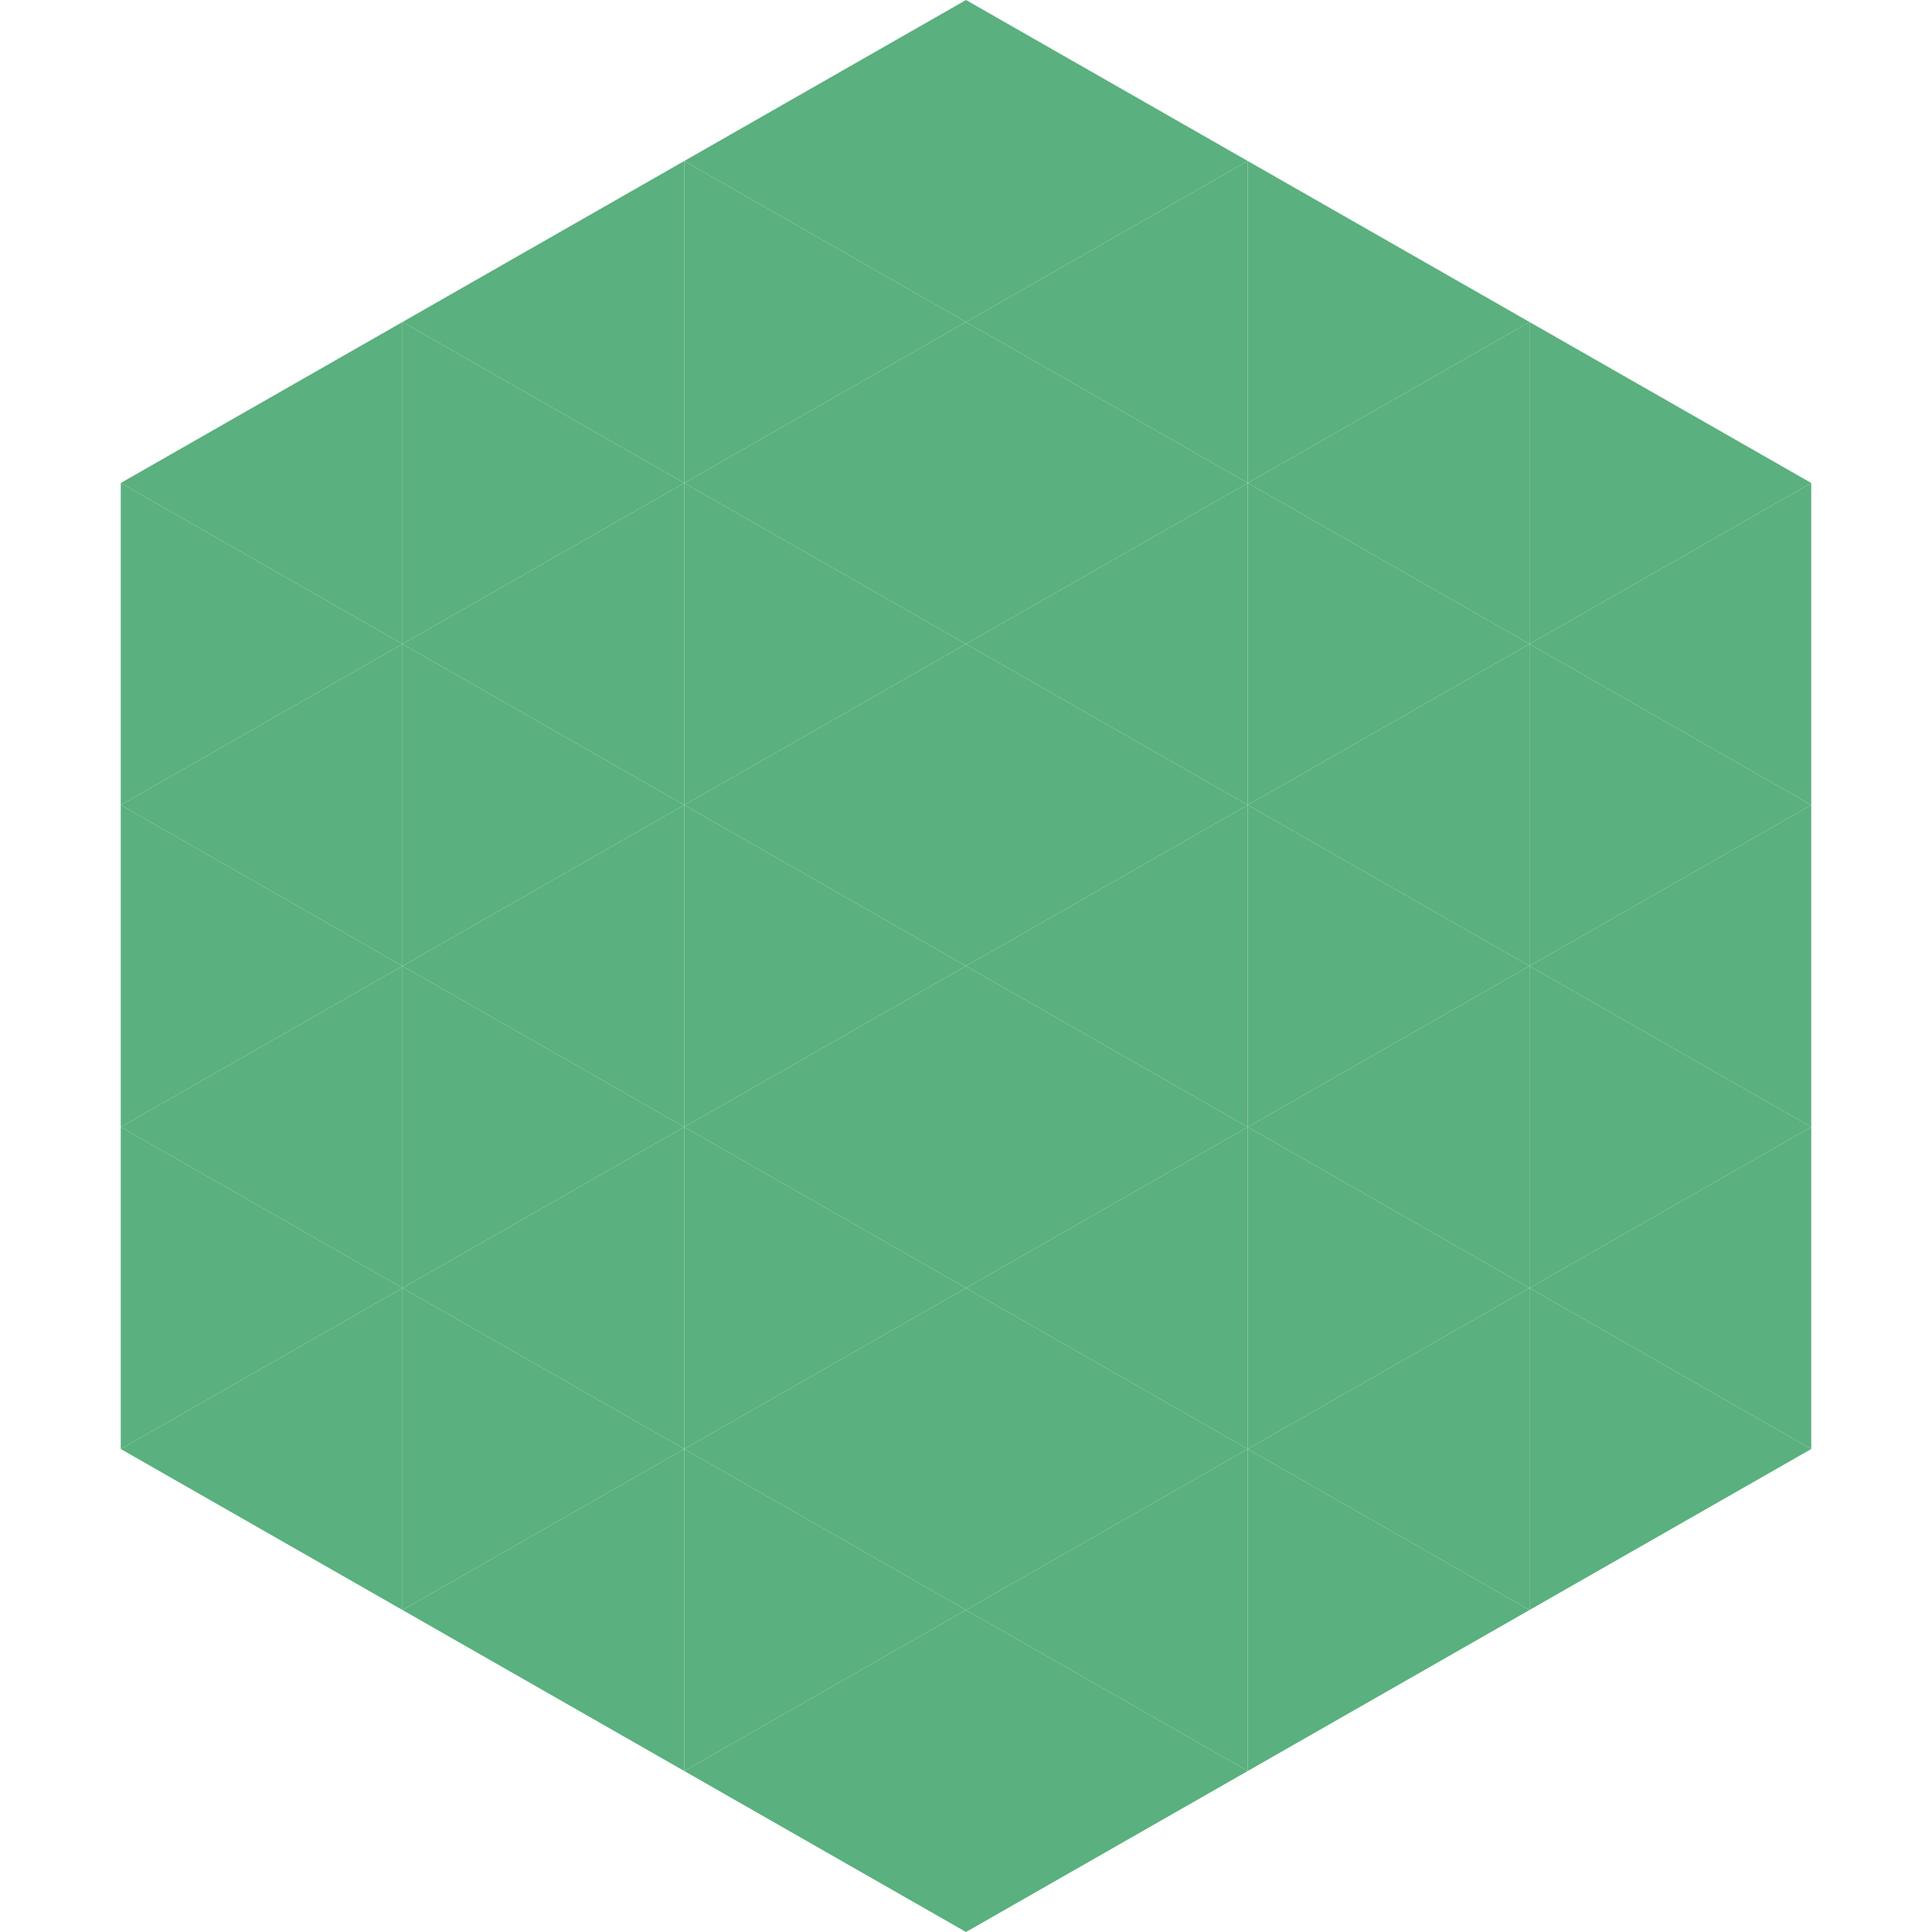
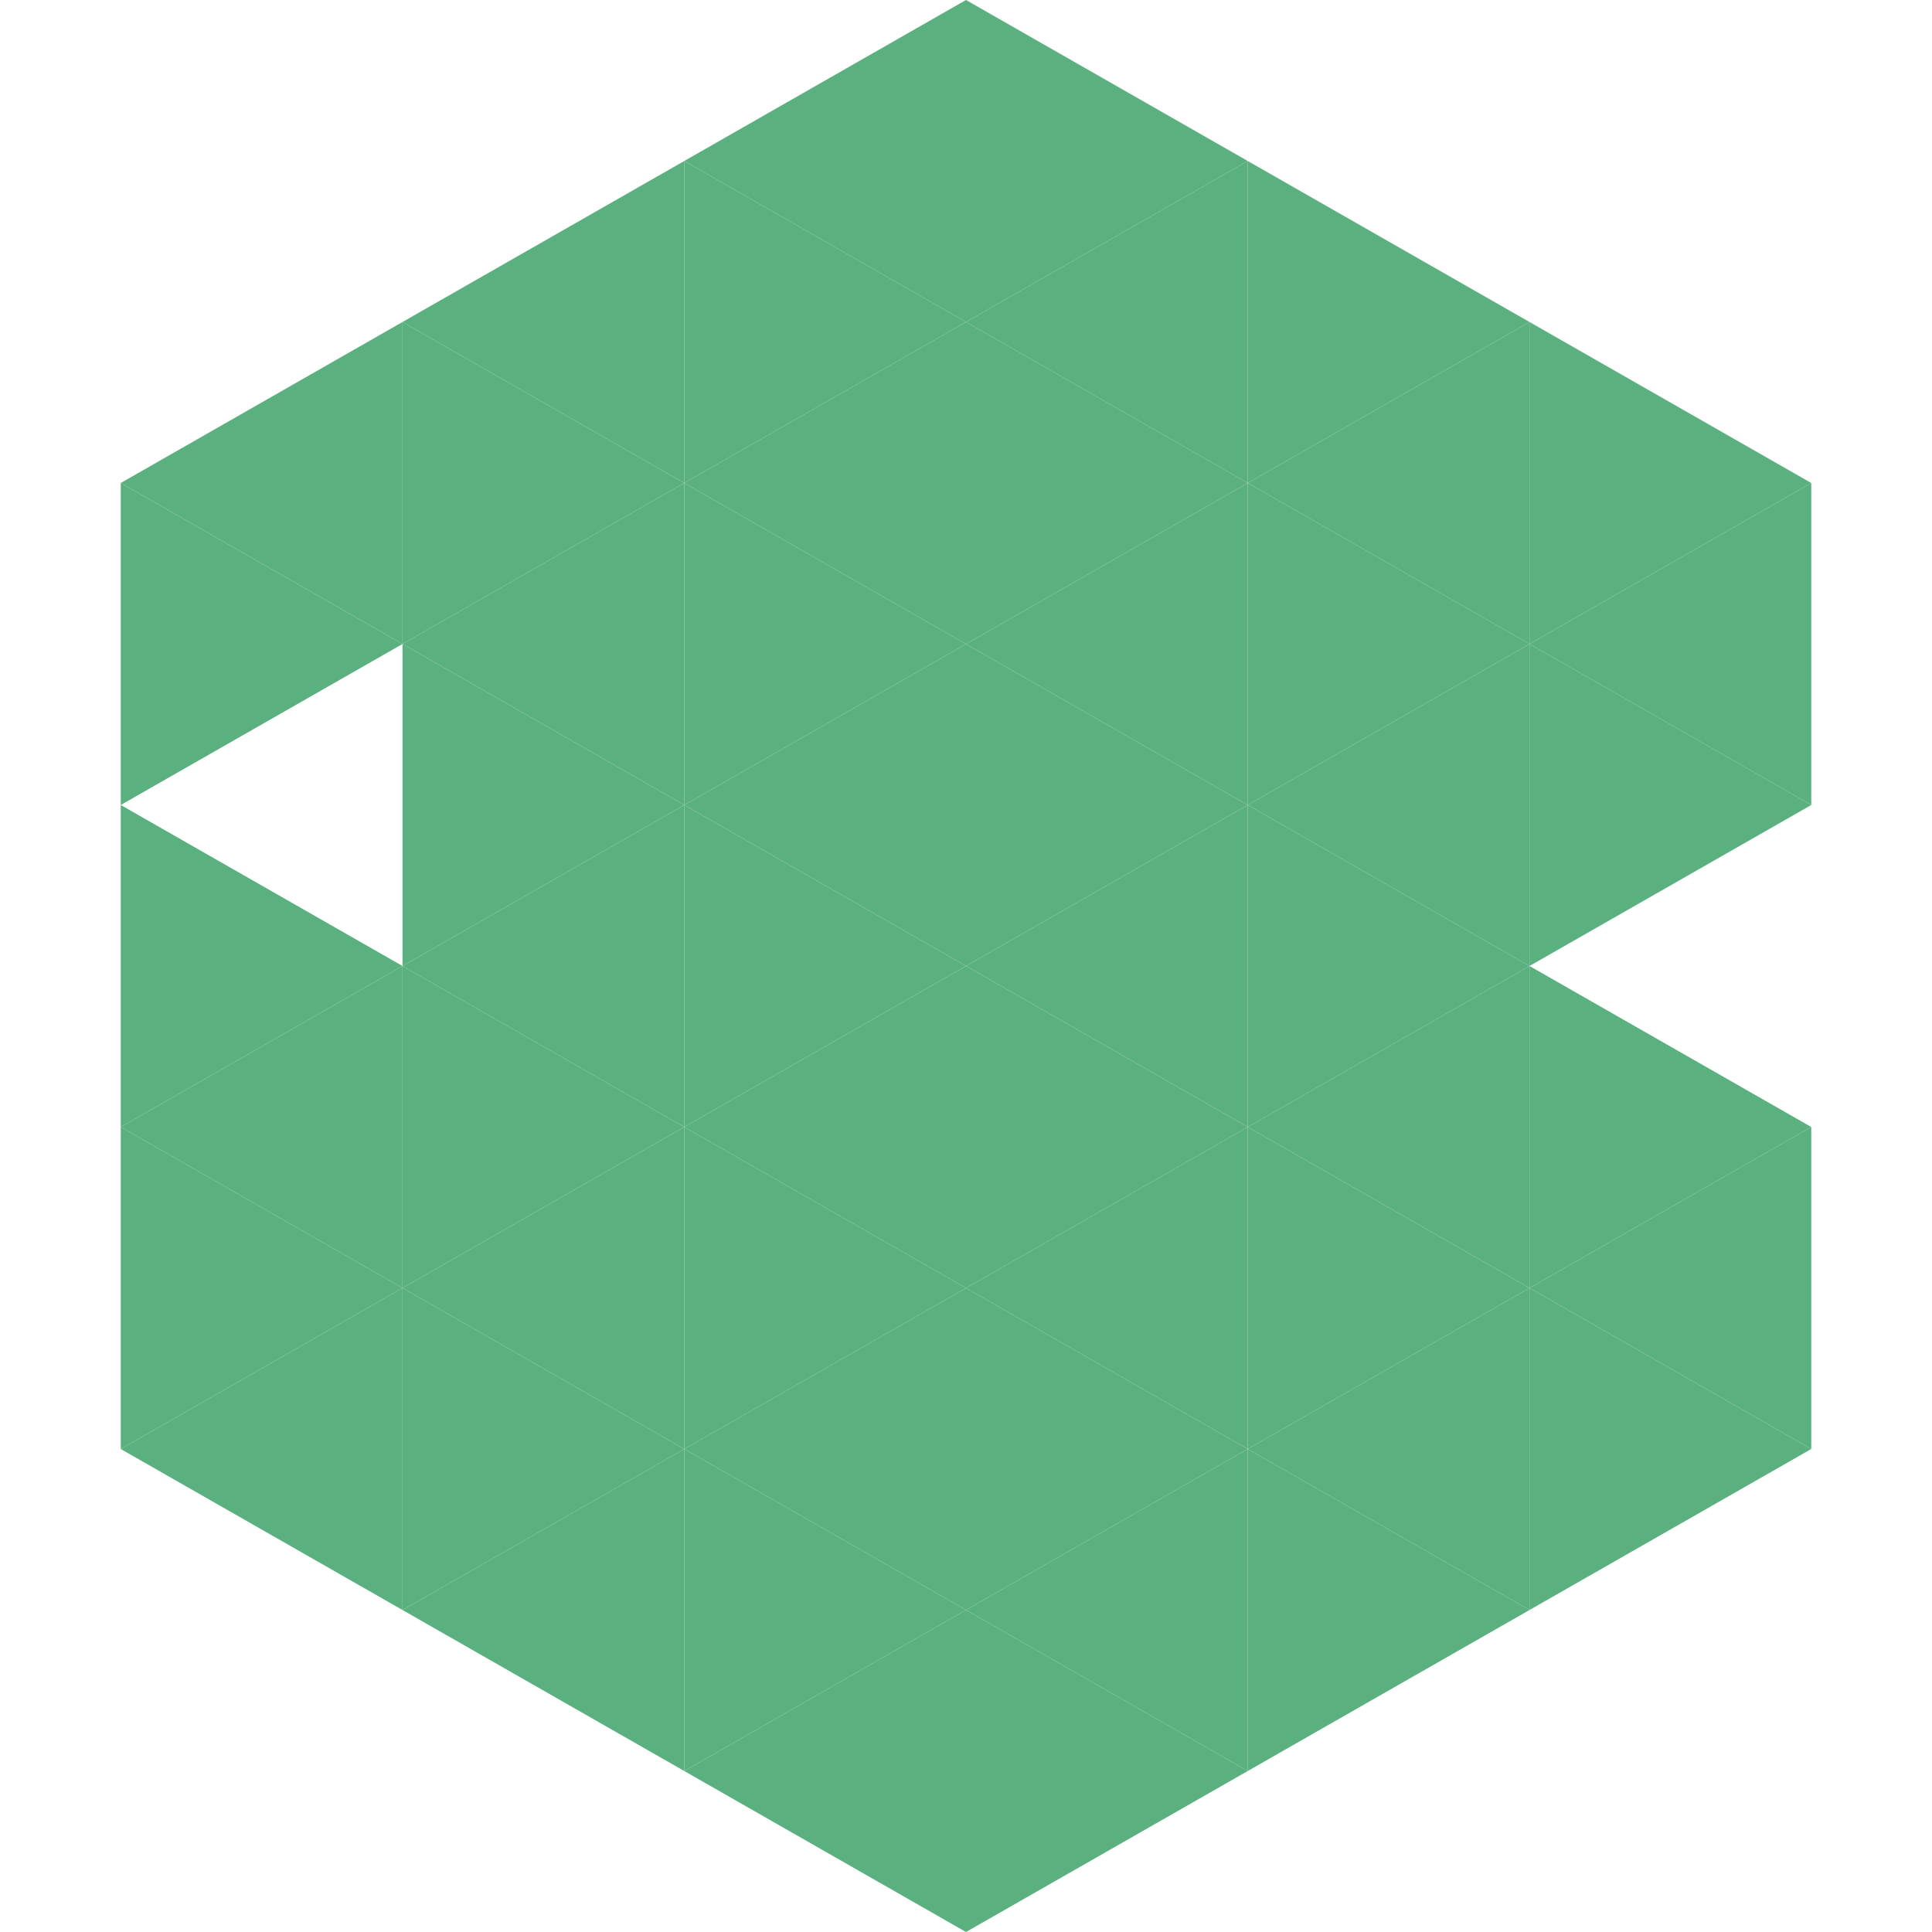
<svg xmlns="http://www.w3.org/2000/svg" width="240" height="240">
  <polygon points="50,40 15,60 50,80" style="fill:rgb(90,176,126)" />
  <polygon points="190,40 225,60 190,80" style="fill:rgb(90,176,126)" />
  <polygon points="15,60 50,80 15,100" style="fill:rgb(90,176,126)" />
  <polygon points="225,60 190,80 225,100" style="fill:rgb(90,176,126)" />
-   <polygon points="50,80 15,100 50,120" style="fill:rgb(90,176,126)" />
  <polygon points="190,80 225,100 190,120" style="fill:rgb(90,176,126)" />
  <polygon points="15,100 50,120 15,140" style="fill:rgb(90,176,126)" />
-   <polygon points="225,100 190,120 225,140" style="fill:rgb(90,176,126)" />
  <polygon points="50,120 15,140 50,160" style="fill:rgb(90,176,126)" />
  <polygon points="190,120 225,140 190,160" style="fill:rgb(90,176,126)" />
  <polygon points="15,140 50,160 15,180" style="fill:rgb(90,176,126)" />
  <polygon points="225,140 190,160 225,180" style="fill:rgb(90,176,126)" />
  <polygon points="50,160 15,180 50,200" style="fill:rgb(90,176,126)" />
  <polygon points="190,160 225,180 190,200" style="fill:rgb(90,176,126)" />
  <polygon points="15,180 50,200 15,220" style="fill:rgb(255,255,255); fill-opacity:0" />
  <polygon points="225,180 190,200 225,220" style="fill:rgb(255,255,255); fill-opacity:0" />
-   <polygon points="50,0 85,20 50,40" style="fill:rgb(255,255,255); fill-opacity:0" />
  <polygon points="190,0 155,20 190,40" style="fill:rgb(255,255,255); fill-opacity:0" />
  <polygon points="85,20 50,40 85,60" style="fill:rgb(90,176,126)" />
  <polygon points="155,20 190,40 155,60" style="fill:rgb(90,176,126)" />
  <polygon points="50,40 85,60 50,80" style="fill:rgb(90,176,126)" />
  <polygon points="190,40 155,60 190,80" style="fill:rgb(90,176,126)" />
  <polygon points="85,60 50,80 85,100" style="fill:rgb(90,176,126)" />
  <polygon points="155,60 190,80 155,100" style="fill:rgb(90,176,126)" />
  <polygon points="50,80 85,100 50,120" style="fill:rgb(90,176,126)" />
  <polygon points="190,80 155,100 190,120" style="fill:rgb(90,176,126)" />
  <polygon points="85,100 50,120 85,140" style="fill:rgb(90,176,126)" />
  <polygon points="155,100 190,120 155,140" style="fill:rgb(90,176,126)" />
  <polygon points="50,120 85,140 50,160" style="fill:rgb(90,176,126)" />
  <polygon points="190,120 155,140 190,160" style="fill:rgb(90,176,126)" />
  <polygon points="85,140 50,160 85,180" style="fill:rgb(90,176,126)" />
  <polygon points="155,140 190,160 155,180" style="fill:rgb(90,176,126)" />
  <polygon points="50,160 85,180 50,200" style="fill:rgb(90,176,126)" />
  <polygon points="190,160 155,180 190,200" style="fill:rgb(90,176,126)" />
  <polygon points="85,180 50,200 85,220" style="fill:rgb(90,176,126)" />
  <polygon points="155,180 190,200 155,220" style="fill:rgb(90,176,126)" />
  <polygon points="120,0 85,20 120,40" style="fill:rgb(90,176,126)" />
  <polygon points="120,0 155,20 120,40" style="fill:rgb(90,176,126)" />
  <polygon points="85,20 120,40 85,60" style="fill:rgb(90,176,126)" />
  <polygon points="155,20 120,40 155,60" style="fill:rgb(90,176,126)" />
  <polygon points="120,40 85,60 120,80" style="fill:rgb(90,176,126)" />
  <polygon points="120,40 155,60 120,80" style="fill:rgb(90,176,126)" />
  <polygon points="85,60 120,80 85,100" style="fill:rgb(90,176,126)" />
  <polygon points="155,60 120,80 155,100" style="fill:rgb(90,176,126)" />
  <polygon points="120,80 85,100 120,120" style="fill:rgb(90,176,126)" />
  <polygon points="120,80 155,100 120,120" style="fill:rgb(90,176,126)" />
  <polygon points="85,100 120,120 85,140" style="fill:rgb(90,176,126)" />
  <polygon points="155,100 120,120 155,140" style="fill:rgb(90,176,126)" />
  <polygon points="120,120 85,140 120,160" style="fill:rgb(90,176,126)" />
  <polygon points="120,120 155,140 120,160" style="fill:rgb(90,176,126)" />
  <polygon points="85,140 120,160 85,180" style="fill:rgb(90,176,126)" />
  <polygon points="155,140 120,160 155,180" style="fill:rgb(90,176,126)" />
  <polygon points="120,160 85,180 120,200" style="fill:rgb(90,176,126)" />
  <polygon points="120,160 155,180 120,200" style="fill:rgb(90,176,126)" />
  <polygon points="85,180 120,200 85,220" style="fill:rgb(90,176,126)" />
  <polygon points="155,180 120,200 155,220" style="fill:rgb(90,176,126)" />
  <polygon points="120,200 85,220 120,240" style="fill:rgb(90,176,126)" />
  <polygon points="120,200 155,220 120,240" style="fill:rgb(90,176,126)" />
  <polygon points="85,220 120,240 85,260" style="fill:rgb(255,255,255); fill-opacity:0" />
  <polygon points="155,220 120,240 155,260" style="fill:rgb(255,255,255); fill-opacity:0" />
</svg>